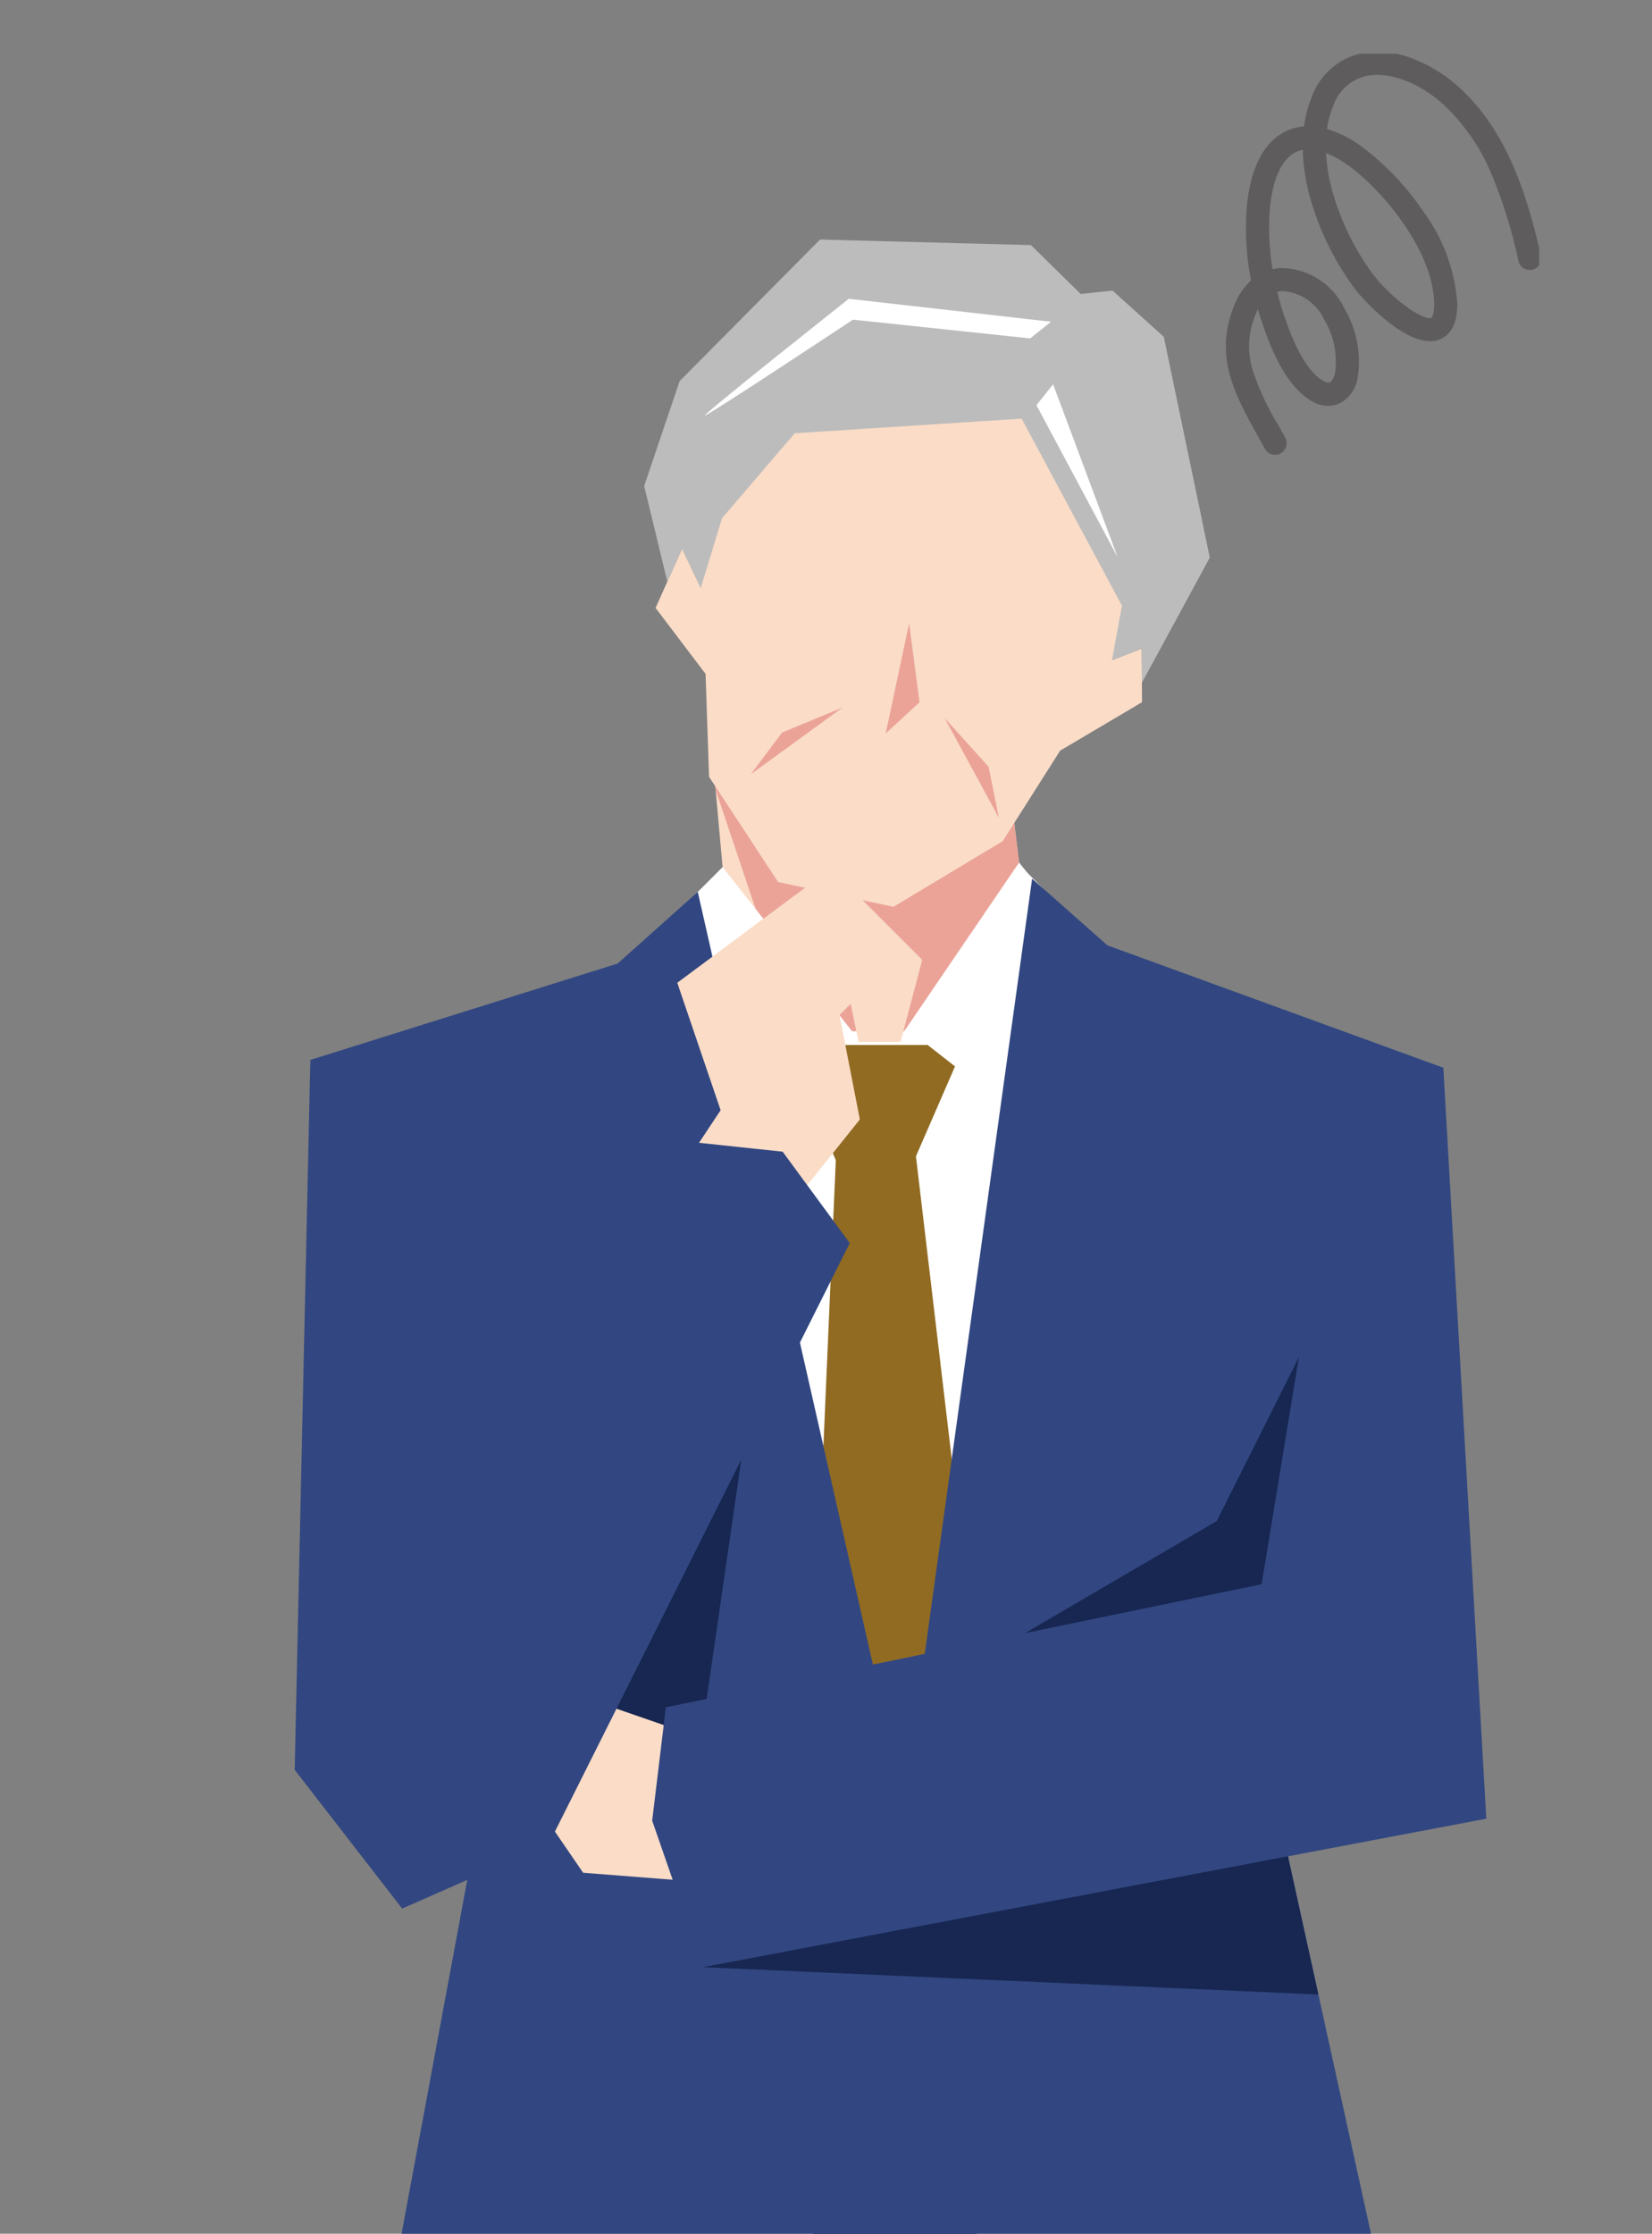
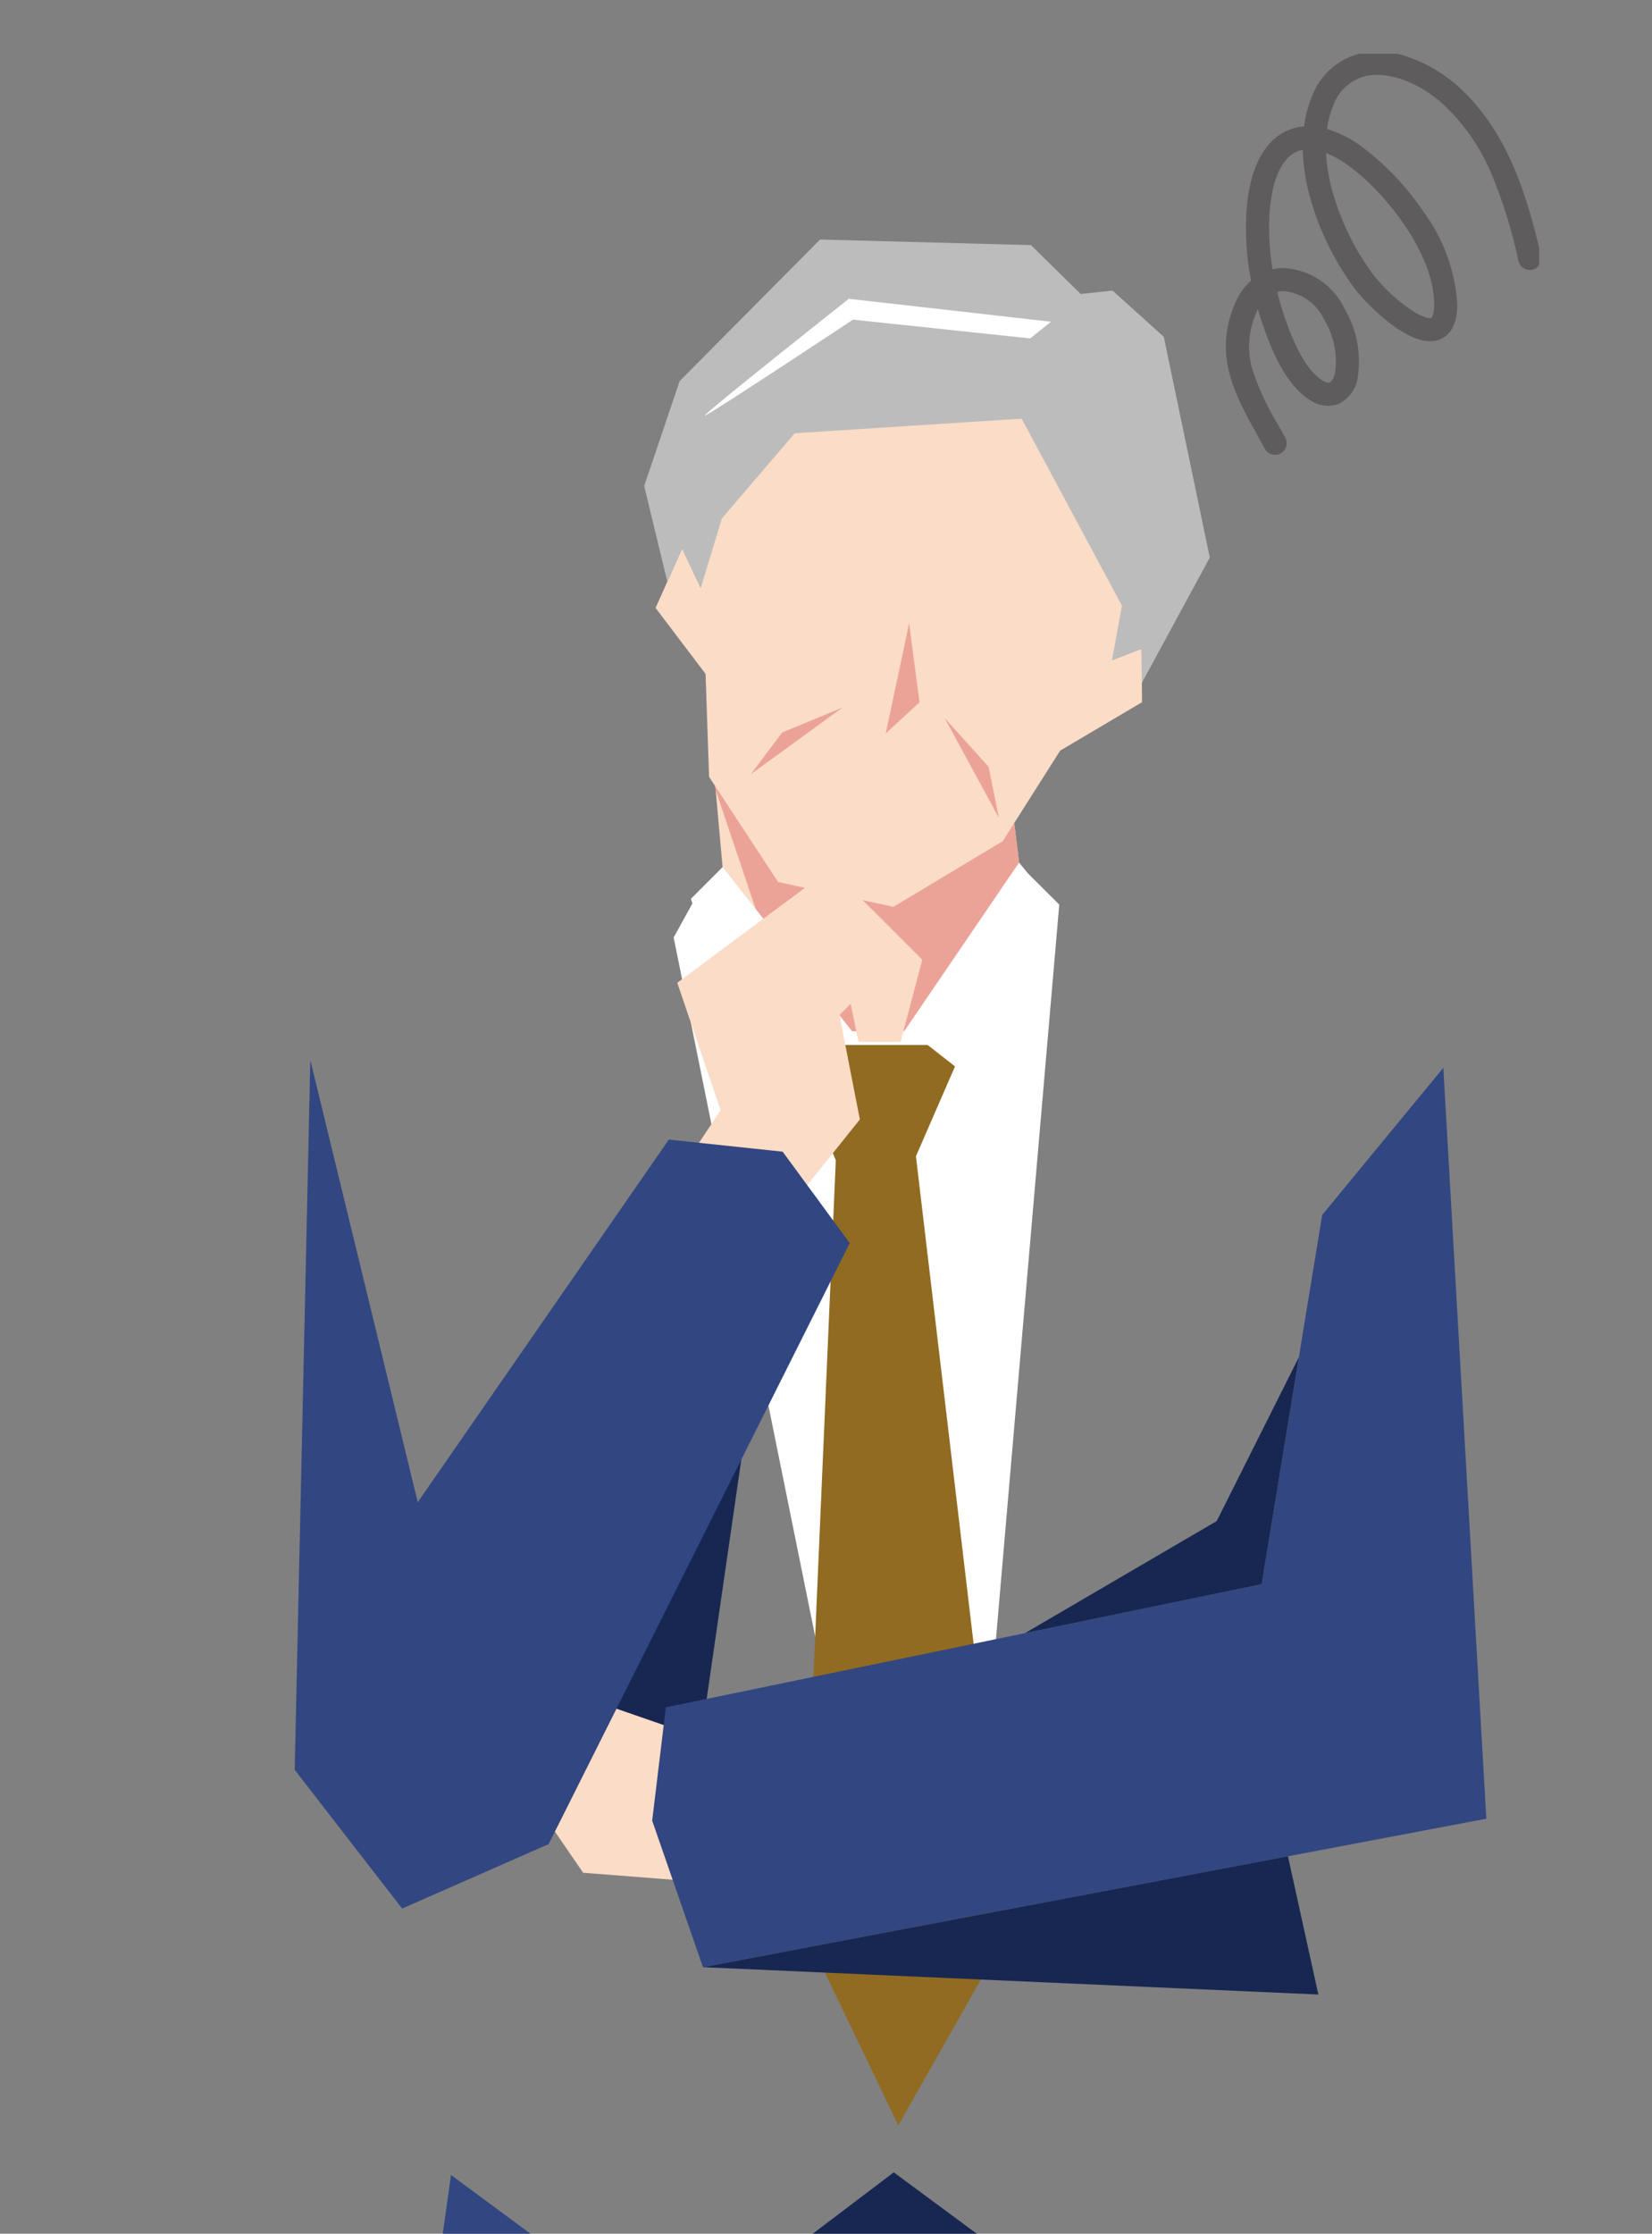
<svg xmlns="http://www.w3.org/2000/svg" height="146" viewBox="0 0 108 146" width="108">
  <rect x="0" y="0" width="108" height="146" fill="#808080" stroke="none" />
  <clipPath id="a">
    <path d="m314 1570h108v146h-108z" />
  </clipPath>
  <clipPath id="b">
    <path d="m0 0h81.359v233.484h-81.359z" />
  </clipPath>
  <g clip-path="url(#a)" transform="translate(-314 -1570)">
    <g transform="translate(333.266 1573.516)">
-       <path d="m7.823 193.447-2.214 70.494h16.691l16.687-51.329 12.259 51.158h16.343l3.916-71.685-31.33-23.157z" fill="#324781" transform="translate(-1.011 -30.458)" />
+       <path d="m7.823 193.447-2.214 70.494h16.691h16.343l3.916-71.685-31.33-23.157z" fill="#324781" transform="translate(-1.011 -30.458)" />
      <path d="m8.264 193.447-.21 6.644 13.662 22.643-2.554 41.206h3.576l16.687-51.329 7.456 29.541 7.528-32.359 17.129-10.212.409-7.5-31.332-23.153z" fill="#172752" transform="translate(-1.452 -30.458)" />
      <path d="m31.949 66.4-1.725 3.128 12.26 60.533 7.535.128 5.414-62.809-2.106-2.1z" fill="#fff" transform="translate(-5.45 -11.769)" />
      <path d="m33.34 54.858.937 10.386 10.046 6.812 9.413-7.36-1.92-15.628z" fill="#fadcc7" transform="translate(-6.011 -8.847)" />
      <path d="m33.34 55.419.189 2.1 5.571 16.568 11.615.054 2.738-11.2-1.324-10.76z" fill="#eba398" transform="translate(-6.011 -9.408)" />
      <path d="m53.056 64.488-7.514 11.028h-3.405l-8.465-10.731-2.07 2.07 4.234 13.77 6.131-3.916h3.233l6.3 4.257 2.9-14.814z" fill="#fff" transform="translate(-5.698 -11.627)" />
      <path d="m40.04 80.566 2.554 6-2.171 50.061 6.258 13.026 7.152-12.643-6-50.7 2.554-5.875-1.788-1.4h-7.154z" fill="#916b22" transform="translate(-7.219 -14.25)" />
-       <path d="m48.434 65.776-8.365 60.375-13.493-59.511-5.237 4.681-20.092 6.3 10.727 51.079-8.854 47.682 28.436 8.343 8.173-29.968 7.832 29.458 28.1-6.813-10.9-49.55 10.557-49.72-21.965-8z" fill="#324781" transform="translate(-.225 -11.86)" />
      <path d="m34.321 107.176-9.139 20.224 1.834 3.917 4.029-1.516z" fill="#172752" transform="translate(-4.54 -19.324)" />
      <path d="m29.314 143.045-7.067-.552-3.447-5.024 3.151-6.556 6.64 2.3z" fill="#fadcc7" transform="translate(-3.389 -23.604)" />
      <path d="m80.232 80.851 2.81 49.082-51.211 9.706-3.321-9.578.894-7.407 38.95-8.045 3.959-24.138z" fill="#324781" transform="translate(-5.14 -14.577)" />
      <path d="m76.152 103.927-2.435 14.841-15.467 3.195 12.53-7.323z" fill="#172752" transform="translate(-10.503 -18.738)" />
      <path d="m32.562 150.975 40.231 1.787-1.987-9.036z" fill="#172752" transform="translate(-5.871 -25.914)" />
      <path d="m31.737 39.129-1.221-2.573-1.734 3.882 3.268 4.312.229 6.727 4.513 6.876 7.54 1.619 7.141-4.285 3.759-5.922 5.351-3.165-.022-3.5-1.94.75 2.842-4.535-5.842-15.915-18.508 1.96-5.691 7.963z" fill="#fadcc7" transform="translate(-5.189 -4.219)" />
      <path d="m31.573 37.58 1.384-4.548 4.757-5.559 14.835-.956 6.558 12.227-.651 3.556 1.94-.75.014 2.235 4.44-8.186-3.007-14.43-3.353-3.021-2.081.221-3.25-3.194-13.789-.363-9.179 9.251-2.318 6.858 1.512 6.25.967-2.164z" fill="#bcbcbc" transform="translate(-5.025 -2.671)" />
      <path d="m48.667 45.413-1.53 7.2 2.21-2.042z" fill="#eba398" transform="translate(-8.499 -8.188)" />
      <path d="m28.338 87.718 4.616-6.956-2.834-8.329 10.047-7.472 5.968 5.968-1.417 5.371h-2.748l-.515-2.49-.73.73 1.331 6.826-7.308 9.124z" fill="#fadcc7" transform="translate(-5.109 -11.713)" />
      <path d="m0 126.627 7.024 9.068 9.578-4.214 19.685-39.281-4.387-5.976-7.442-.79-16.414 23.7-7.023-28.9z" fill="#324781" transform="translate(0 -14.465)" />
      <g clip-path="url(#b)">
        <path d="m77.641 26.345a.756.756 0 0 1 -.666-.4c-.164-.3-.33-.6-.491-.895-1.484-2.679-2.884-5.211-1.454-8.59a4.144 4.144 0 0 1 1.047-1.5 17.989 17.989 0 0 1 -.306-4.395c.153-2.591.955-4.4 2.318-5.222a3.263 3.263 0 0 1 1.452-.461 7.739 7.739 0 0 1 .5-1.907 4.478 4.478 0 0 1 3.216-2.863 6.041 6.041 0 0 1 3.409.349 9.63 9.63 0 0 1 3.089 1.939c3.084 2.857 4.359 6.946 5.278 10.94a.756.756 0 0 1 -1.474.339 32.45 32.45 0 0 0 -1.716-5.579 13.263 13.263 0 0 0 -3.116-4.584c-1.619-1.5-3.639-2.255-5.146-1.924a2.992 2.992 0 0 0 -2.138 1.959 6.227 6.227 0 0 0 -.4 1.5 7.3 7.3 0 0 1 2.125 1.049 17.535 17.535 0 0 1 4.218 4.411 11.406 11.406 0 0 1 2.174 5.98c0 1.595-.665 2.154-1.225 2.342-1.946.654-4.919-2.607-5.424-3.276a18.279 18.279 0 0 1 -2.961-5.983 13.014 13.014 0 0 1 -.492-3.162 1.732 1.732 0 0 0 -.587.221c-.905.548-1.471 1.975-1.591 4.018a16.34 16.34 0 0 0 .206 3.569 3.264 3.264 0 0 1 .553-.08 4.643 4.643 0 0 1 4.126 2.611 6.833 6.833 0 0 1 .876 4.6 2.251 2.251 0 0 1 -1.227 1.659 2 2 0 0 1 -1.827-.208c-1.6-.953-2.535-3.219-3.1-4.841q-.2-.563-.36-1.13-.054.105-.1.219a5.384 5.384 0 0 0 -.289 3.623 16.524 16.524 0 0 0 1.674 3.65c.163.294.331.6.5.908a.756.756 0 0 1 -.665 1.115zm.149-10.645c.145.591.319 1.179.521 1.757.282.806 1.142 3.26 2.451 4.042.091.054.319.175.459.115.1-.045.259-.231.346-.609a5.28 5.28 0 0 0 -.717-3.509 3.212 3.212 0 0 0 -2.723-1.85 1.7 1.7 0 0 0 -.337.054zm3.187-9.084a11.763 11.763 0 0 0 .43 2.552 16.973 16.973 0 0 0 2.711 5.477 11.565 11.565 0 0 0 1.957 1.9c1.047.8 1.621.909 1.779.857.039-.013.2-.215.195-.906-.005-3.375-3.338-7.483-5.742-9.152a6.536 6.536 0 0 0 -1.329-.725z" fill="#5e5c5c" transform="translate(-13.556 -.136)" />
        <path d="m42.375 52.126-3.953 1.635-2.044 2.726z" fill="#eba398" transform="translate(-6.559 -9.398)" />
        <path d="m51.842 52.975 2.867 3.174.675 3.34z" fill="#eba398" transform="translate(-9.347 -9.551)" />
        <g fill="#fff">
          <path d="m55.342 21.036-13.22-1.5s-9.813 7.768-9.4 7.632 9.672-6.268 9.672-6.268l11.585 1.226z" transform="translate(-5.897 -3.523)" />
-           <path d="m60.247 26.354-1.09 1.363 5.315 9.949z" transform="translate(-10.666 -4.752)" />
        </g>
      </g>
    </g>
  </g>
</svg>